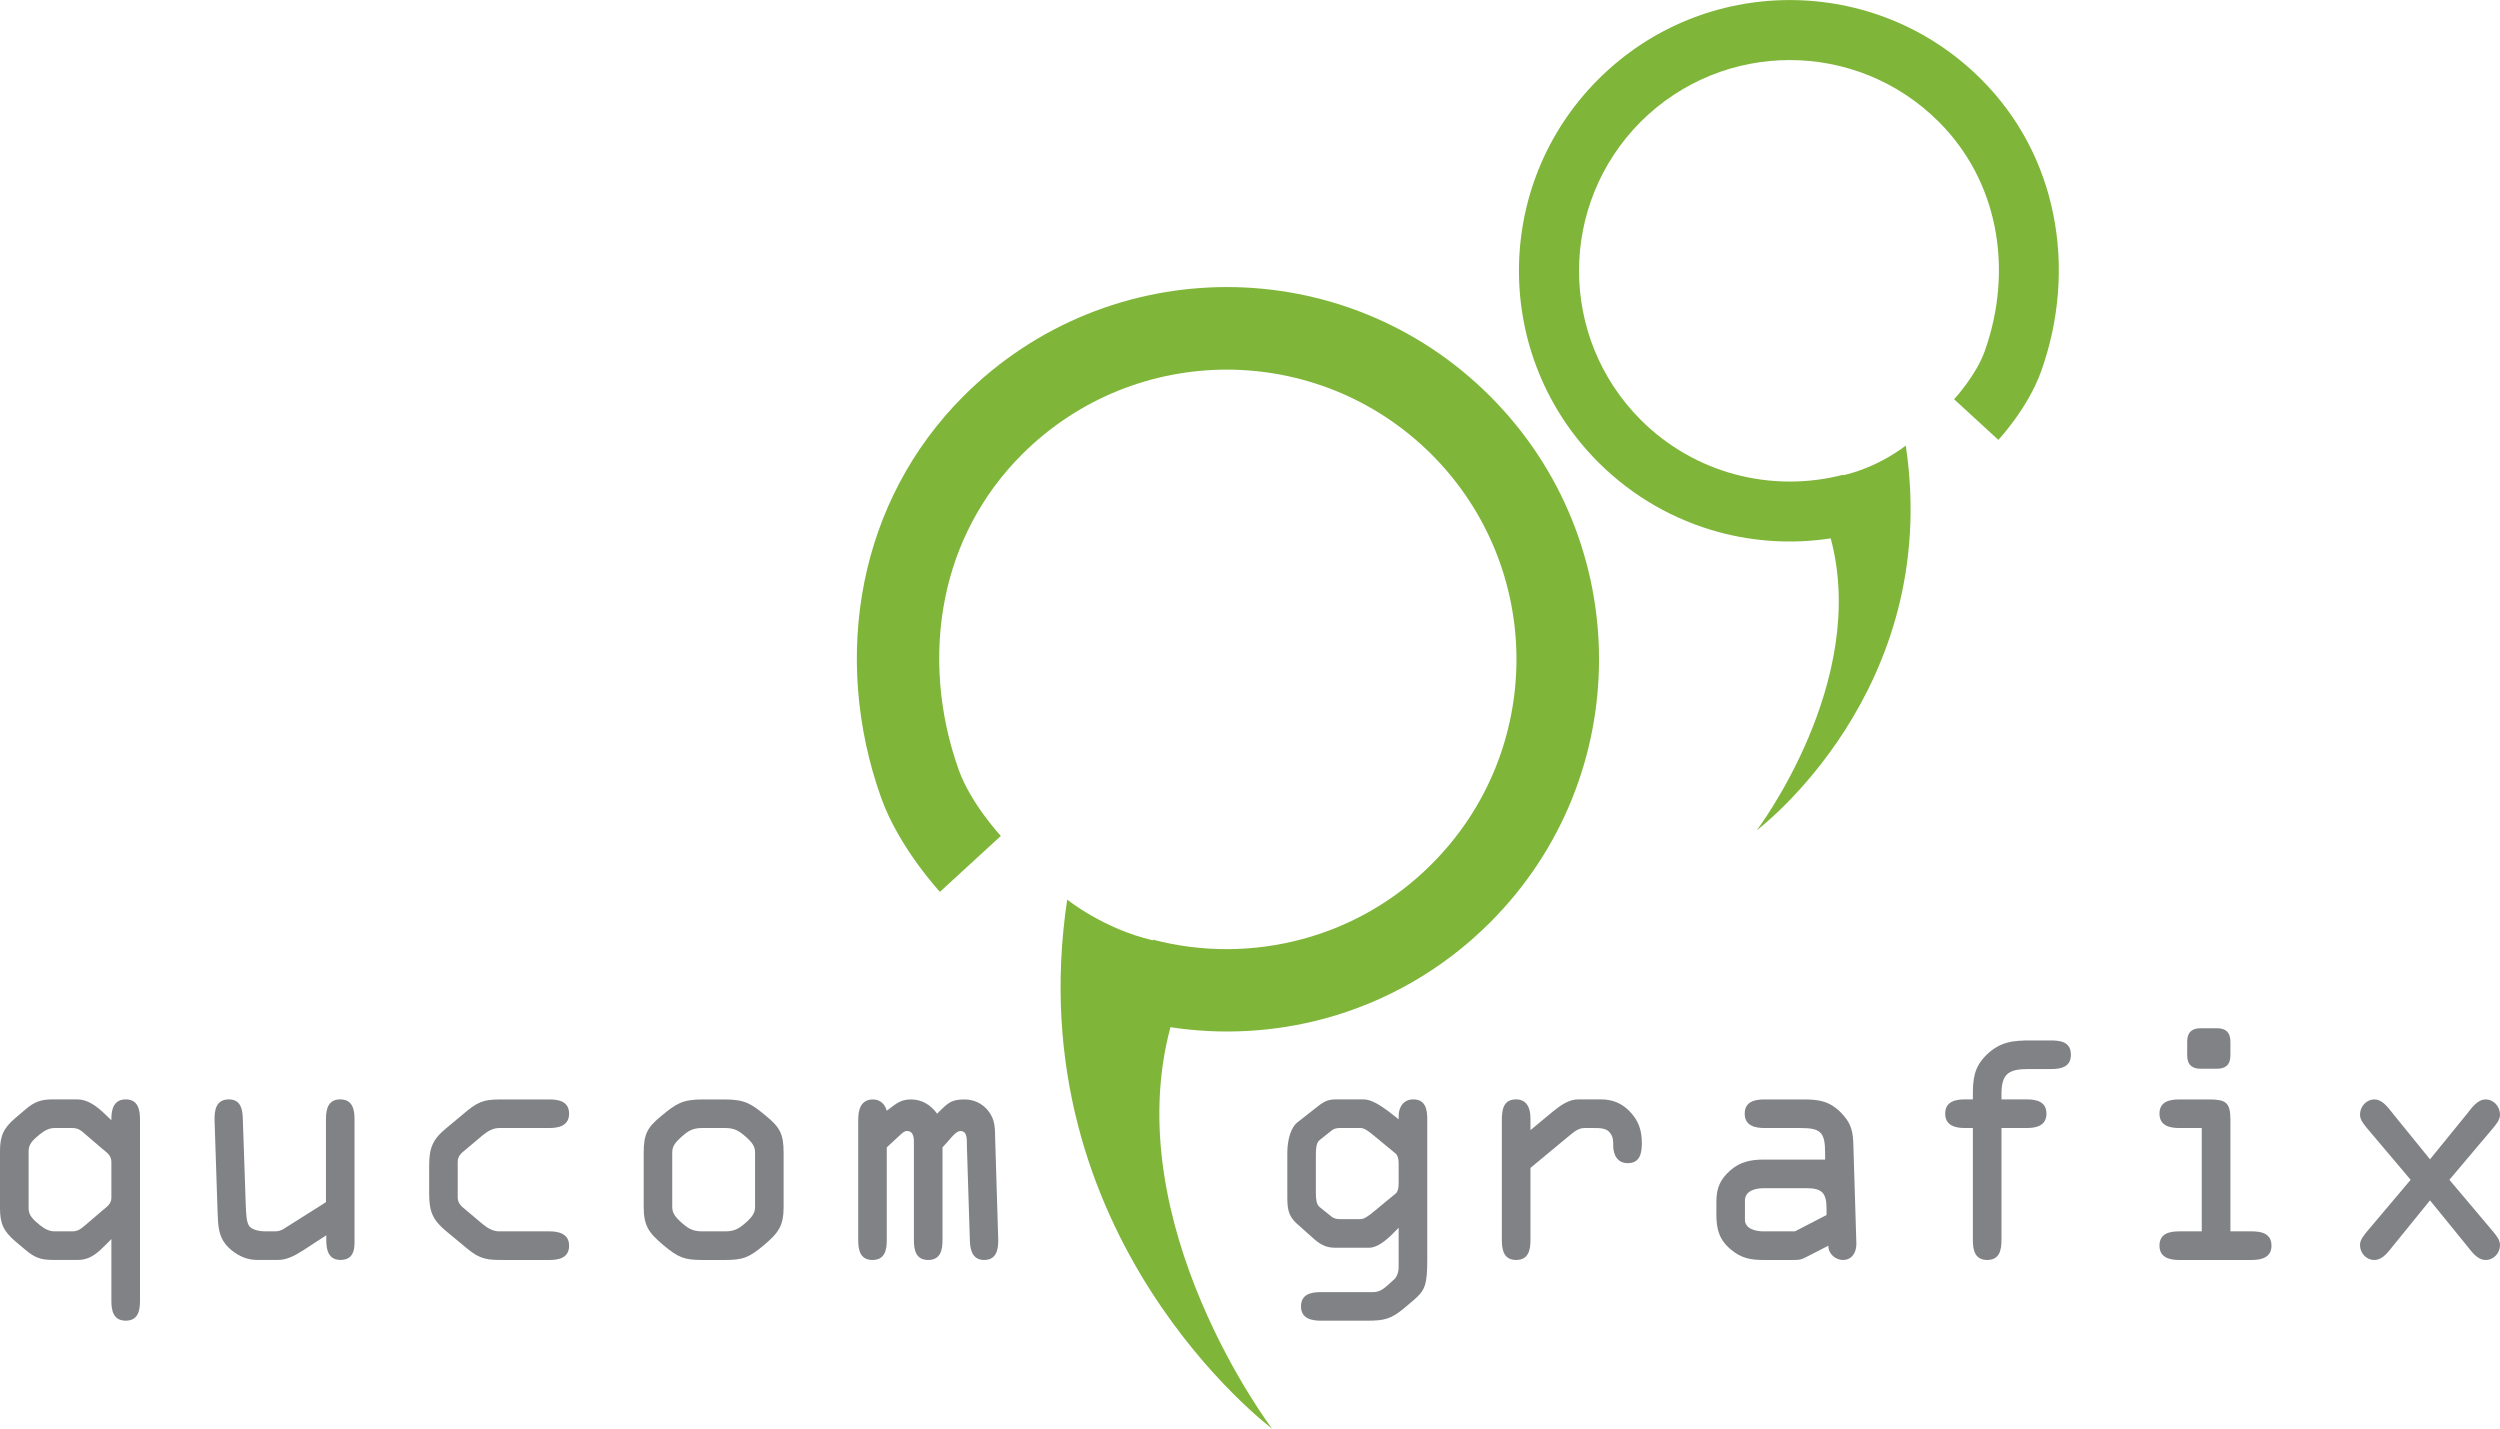
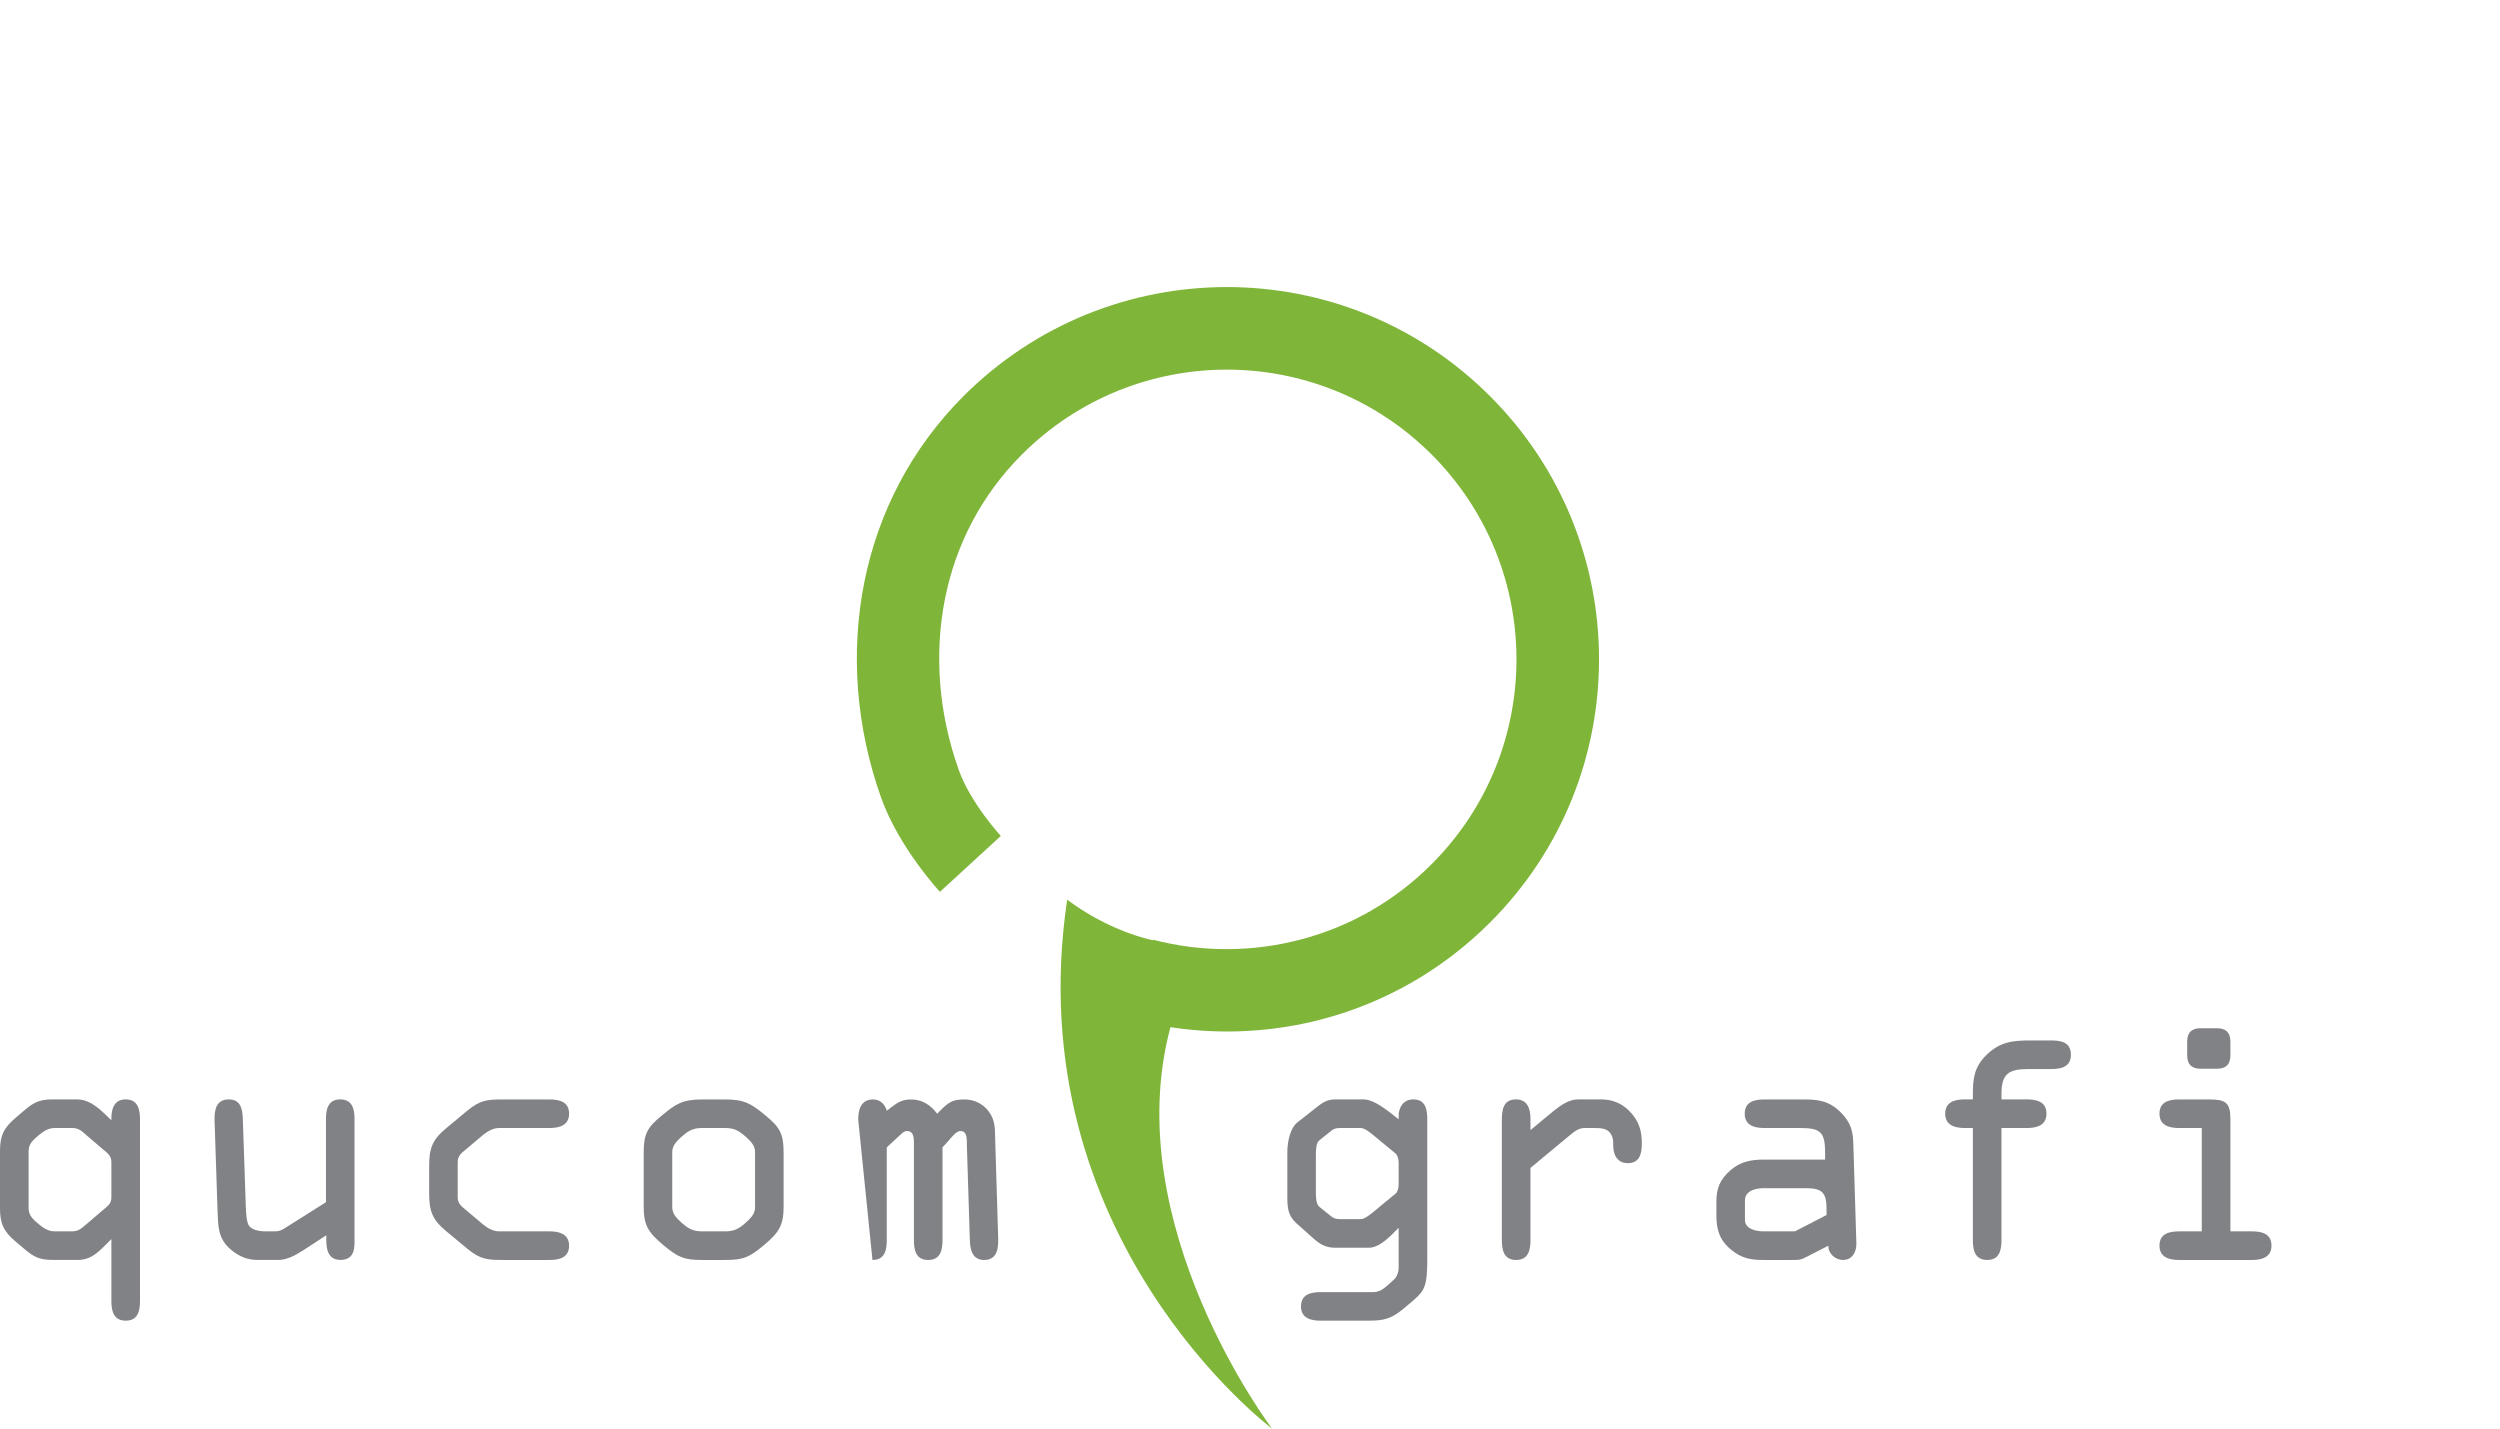
<svg xmlns="http://www.w3.org/2000/svg" width="185pt" height="105.72pt" viewBox="0 0 185 105.72" version="1.1">
  <defs>
    <clipPath id="clip1">
      <path d="M 63 21 L 119 21 L 119 105.719 L 63 105.719 Z M 63 21 " />
    </clipPath>
  </defs>
  <g id="surface1">
-     <path style=" stroke:none;fill-rule:evenodd;fill:rgb(49.799%,70.999%,22.4%);fill-opacity:1;" d="M 130 61.441 C 130 61.441 143.75 51.152 141.027 32.973 C 141.027 32.973 139.086 34.547 136.41 35.168 L 136.406 35.129 C 133.77 35.816 130.988 35.805 128.348 35.09 C 125.812 34.402 123.41 33.062 121.41 31.066 C 118.375 28.02 116.848 24.031 116.848 20.039 C 116.848 16.047 118.375 12.059 121.41 9.012 C 124.461 5.969 128.453 4.445 132.441 4.445 C 136.434 4.445 140.426 5.969 143.469 9.012 C 145.676 11.219 147.02 13.898 147.594 16.719 C 148.215 19.773 147.938 23 146.867 25.996 C 146.219 27.805 144.605 29.539 144.602 29.543 L 147.879 32.551 C 147.887 32.547 150.07 30.199 151.039 27.492 C 152.379 23.746 152.723 19.688 151.938 15.836 C 151.199 12.184 149.457 8.715 146.613 5.871 C 142.699 1.957 137.57 0.004 132.441 0.004 C 127.312 0.004 122.188 1.957 118.273 5.871 C 114.359 9.785 112.402 14.91 112.402 20.039 C 112.402 25.168 114.363 30.293 118.273 34.207 C 120.836 36.766 123.918 38.488 127.184 39.375 C 129.883 40.105 132.711 40.262 135.473 39.84 C 138.332 50.465 130 61.441 130 61.441 " />
    <g clip-path="url(#clip1)" clip-rule="nonzero">
      <path style=" stroke:none;fill-rule:evenodd;fill:rgb(49.799%,70.999%,22.4%);fill-opacity:1;" d="M 94.133 105.719 C 94.133 105.719 75.234 91.57 78.973 66.57 C 78.973 66.57 81.648 68.734 85.32 69.586 L 85.332 69.539 C 88.949 70.488 92.777 70.469 96.406 69.484 C 99.895 68.543 103.195 66.699 105.938 63.949 C 110.125 59.766 112.219 54.277 112.219 48.789 C 112.219 43.305 110.125 37.82 105.941 33.633 C 101.754 29.449 96.266 27.355 90.781 27.352 C 85.293 27.355 79.805 29.449 75.621 33.633 C 72.59 36.664 70.734 40.348 69.945 44.227 C 69.098 48.426 69.477 52.859 70.949 56.977 C 71.84 59.465 74.055 61.855 74.062 61.859 L 69.555 65.996 C 69.547 65.984 66.535 62.754 65.207 59.039 C 63.367 53.883 62.902 48.309 63.973 43.016 C 64.992 37.992 67.391 33.227 71.301 29.312 C 76.68 23.934 83.73 21.246 90.781 21.242 C 97.828 21.242 104.879 23.934 110.258 29.312 C 115.641 34.691 118.328 41.742 118.328 48.789 C 118.328 55.844 115.641 62.891 110.258 68.27 C 106.738 71.789 102.5 74.16 98.012 75.375 C 94.301 76.379 90.41 76.594 86.613 76.012 C 82.684 90.625 94.133 105.719 94.133 105.719 " />
    </g>
    <path style=" stroke:none;fill-rule:nonzero;fill:rgb(50.2%,50.999%,52.199%);fill-opacity:1;" d="M 8.242 85.984 C 8.242 85.5 7.914 85.301 7.605 85.039 L 6.395 84.004 C 6 83.648 5.797 83.473 5.332 83.473 L 4.055 83.473 C 3.664 83.473 3.332 83.629 2.953 83.934 C 2.469 84.332 2.117 84.641 2.117 85.172 L 2.117 89.422 C 2.117 89.953 2.469 90.262 2.953 90.66 C 3.332 90.965 3.664 91.121 4.055 91.121 L 5.332 91.121 C 5.797 91.121 6 90.922 6.395 90.59 L 7.605 89.555 C 7.914 89.293 8.242 89.094 8.242 88.629 Z M 10.359 96.277 C 10.359 97.004 10.207 97.73 9.305 97.73 C 8.398 97.73 8.242 97.004 8.242 96.277 L 8.242 91.691 L 7.871 92.066 C 7.297 92.641 6.723 93.234 5.773 93.234 L 3.898 93.234 C 3 93.234 2.559 93.059 1.875 92.484 L 1.148 91.871 C 0.266 91.121 0 90.547 0 89.422 L 0 85.172 C 0 84.047 0.266 83.473 1.148 82.723 L 1.875 82.105 C 2.539 81.535 3.023 81.355 3.898 81.355 L 5.73 81.355 C 6.438 81.355 7.102 81.797 7.762 82.438 L 8.242 82.898 L 8.242 82.766 C 8.242 82.062 8.441 81.355 9.305 81.355 C 10.207 81.355 10.359 82.105 10.359 82.836 L 10.359 96.277 " />
    <path style=" stroke:none;fill-rule:nonzero;fill:rgb(50.2%,50.999%,52.199%);fill-opacity:1;" d="M 26.234 91.672 C 26.234 92.156 26.328 93.234 25.199 93.234 C 24.297 93.234 24.145 92.484 24.145 91.762 L 24.145 91.41 L 22.426 92.531 C 21.738 92.973 21.168 93.234 20.594 93.234 L 19.027 93.234 C 18.434 93.234 17.773 93.059 17.07 92.461 C 16.121 91.648 16.145 90.742 16.098 89.602 L 15.879 82.945 C 15.855 82.172 15.969 81.355 16.938 81.355 C 17.84 81.355 17.949 82.129 17.969 82.812 L 18.191 89.312 C 18.215 89.797 18.234 90.371 18.41 90.68 C 18.586 90.988 19.141 91.121 19.648 91.121 L 20.355 91.121 C 20.594 91.121 20.812 91.055 21.016 90.922 L 24.121 88.961 L 24.121 82.812 C 24.121 82.086 24.277 81.355 25.176 81.355 C 26.082 81.355 26.234 82.086 26.234 82.812 L 26.234 91.672 " />
    <path style=" stroke:none;fill-rule:nonzero;fill:rgb(50.2%,50.999%,52.199%);fill-opacity:1;" d="M 31.758 86.273 C 31.758 84.973 31.996 84.332 33.012 83.496 L 34.578 82.191 C 35.566 81.379 36.074 81.359 37.309 81.359 L 40.66 81.359 C 41.363 81.359 42.113 81.512 42.113 82.414 C 42.113 83.344 41.273 83.473 40.66 83.473 L 36.934 83.473 C 36.516 83.473 36.094 83.695 35.723 84.004 L 34.445 85.082 C 34.113 85.344 33.871 85.562 33.871 85.984 L 33.871 88.609 C 33.871 89.027 34.113 89.246 34.445 89.512 L 35.723 90.59 C 36.094 90.902 36.516 91.121 36.934 91.121 L 40.66 91.121 C 41.273 91.121 42.113 91.254 42.113 92.18 C 42.113 93.082 41.363 93.238 40.66 93.238 L 37.309 93.238 C 36.074 93.238 35.566 93.215 34.578 92.402 L 33.012 91.102 C 31.996 90.262 31.758 89.621 31.758 88.32 L 31.758 86.273 " />
    <path style=" stroke:none;fill-rule:nonzero;fill:rgb(50.2%,50.999%,52.199%);fill-opacity:1;" d="M 49.746 89.293 C 49.746 89.734 49.902 90.016 50.52 90.551 C 50.98 90.945 51.312 91.121 51.973 91.121 L 53.648 91.121 C 54.309 91.121 54.641 90.945 55.102 90.551 C 55.719 90.016 55.875 89.734 55.875 89.293 L 55.875 85.301 C 55.875 84.863 55.719 84.578 55.102 84.047 C 54.641 83.648 54.309 83.473 53.648 83.473 L 51.973 83.473 C 51.312 83.473 50.98 83.648 50.52 84.047 C 49.902 84.578 49.746 84.863 49.746 85.301 Z M 47.633 85.301 C 47.633 83.895 47.918 83.41 48.977 82.547 C 50.012 81.688 50.496 81.359 51.973 81.359 L 53.648 81.359 C 55.125 81.359 55.609 81.688 56.648 82.547 C 57.703 83.41 57.988 83.895 57.988 85.301 L 57.988 89.293 C 57.988 90.684 57.637 91.207 56.535 92.137 C 55.434 93.059 54.992 93.238 53.648 93.238 L 51.973 93.238 C 50.625 93.238 50.191 93.059 49.086 92.137 C 47.98 91.207 47.633 90.684 47.633 89.293 L 47.633 85.301 " />
-     <path style=" stroke:none;fill-rule:nonzero;fill:rgb(50.2%,50.999%,52.199%);fill-opacity:1;" d="M 69.746 84.906 L 69.746 91.781 C 69.746 92.512 69.59 93.238 68.684 93.238 C 67.781 93.238 67.629 92.512 67.629 91.781 L 67.629 84.707 C 67.629 84.355 67.672 83.695 67.121 83.695 C 66.879 83.695 66.723 83.895 66.547 84.047 L 65.621 84.906 L 65.621 91.781 C 65.621 92.512 65.469 93.238 64.562 93.238 C 63.664 93.238 63.508 92.512 63.508 91.781 L 63.508 82.855 C 63.508 82.105 63.707 81.359 64.609 81.359 C 65.137 81.359 65.488 81.715 65.621 82.195 L 65.797 82.059 C 66.348 81.645 66.68 81.359 67.41 81.359 C 68.223 81.359 68.863 81.754 69.348 82.414 L 69.523 82.238 C 70.184 81.578 70.449 81.359 71.375 81.359 C 72.078 81.359 72.719 81.668 73.141 82.215 C 73.668 82.898 73.621 83.516 73.645 84.332 L 73.867 91.652 C 73.891 92.398 73.777 93.238 72.828 93.238 C 71.973 93.238 71.793 92.512 71.77 91.805 L 71.551 84.82 C 71.531 84.445 71.641 83.695 71.066 83.695 C 70.758 83.695 70.359 84.223 70.184 84.422 L 69.746 84.906 " />
+     <path style=" stroke:none;fill-rule:nonzero;fill:rgb(50.2%,50.999%,52.199%);fill-opacity:1;" d="M 69.746 84.906 L 69.746 91.781 C 69.746 92.512 69.59 93.238 68.684 93.238 C 67.781 93.238 67.629 92.512 67.629 91.781 L 67.629 84.707 C 67.629 84.355 67.672 83.695 67.121 83.695 C 66.879 83.695 66.723 83.895 66.547 84.047 L 65.621 84.906 L 65.621 91.781 C 65.621 92.512 65.469 93.238 64.562 93.238 L 63.508 82.855 C 63.508 82.105 63.707 81.359 64.609 81.359 C 65.137 81.359 65.488 81.715 65.621 82.195 L 65.797 82.059 C 66.348 81.645 66.68 81.359 67.41 81.359 C 68.223 81.359 68.863 81.754 69.348 82.414 L 69.523 82.238 C 70.184 81.578 70.449 81.359 71.375 81.359 C 72.078 81.359 72.719 81.668 73.141 82.215 C 73.668 82.898 73.621 83.516 73.645 84.332 L 73.867 91.652 C 73.891 92.398 73.777 93.238 72.828 93.238 C 71.973 93.238 71.793 92.512 71.77 91.805 L 71.551 84.82 C 71.531 84.445 71.641 83.695 71.066 83.695 C 70.758 83.695 70.359 84.223 70.184 84.422 L 69.746 84.906 " />
    <path style=" stroke:none;fill-rule:nonzero;fill:rgb(50.2%,50.999%,52.199%);fill-opacity:1;" d="M 97.375 88.215 C 97.375 88.652 97.395 89.113 97.641 89.312 L 98.523 90.02 C 98.676 90.152 98.875 90.215 99.141 90.215 L 100.684 90.215 C 100.945 90.215 101.254 89.996 101.652 89.664 L 103.281 88.32 C 103.438 88.188 103.5 87.902 103.5 87.617 L 103.5 86.074 C 103.5 85.785 103.438 85.504 103.281 85.367 L 101.652 84.023 C 101.254 83.691 100.945 83.473 100.684 83.473 L 99.141 83.473 C 98.875 83.473 98.676 83.539 98.523 83.672 L 97.641 84.375 C 97.395 84.574 97.375 85.035 97.375 85.48 Z M 95.262 85.301 C 95.262 84.312 95.547 83.43 95.984 83.074 L 97.527 81.863 C 97.969 81.512 98.301 81.355 98.852 81.355 L 100.902 81.355 C 101.473 81.355 102.156 81.777 102.973 82.414 L 103.5 82.832 L 103.5 82.59 C 103.5 81.934 103.855 81.355 104.582 81.355 C 105.508 81.355 105.617 82.129 105.617 82.832 L 105.617 93.168 C 105.617 95.09 105.465 95.484 104.582 96.234 L 103.879 96.828 C 102.949 97.602 102.426 97.73 101.23 97.73 L 97.73 97.73 C 97.109 97.73 96.273 97.602 96.273 96.676 C 96.273 95.77 97.023 95.617 97.73 95.617 L 101.605 95.617 C 102.047 95.617 102.336 95.418 102.664 95.129 L 103.195 94.648 C 103.367 94.473 103.5 94.16 103.5 93.766 L 103.5 90.855 L 103.062 91.297 C 102.578 91.781 101.914 92.332 101.32 92.332 L 98.828 92.332 C 98.391 92.332 97.883 92.266 97.246 91.691 L 95.918 90.508 C 95.305 89.93 95.262 89.379 95.262 88.52 L 95.262 85.301 " />
    <path style=" stroke:none;fill-rule:nonzero;fill:rgb(50.2%,50.999%,52.199%);fill-opacity:1;" d="M 111.137 82.922 C 111.137 82.152 111.223 81.355 112.191 81.355 C 113.031 81.355 113.254 82.062 113.254 82.766 L 113.254 83.629 L 114.902 82.262 C 115.496 81.777 116.113 81.355 116.777 81.355 L 118.473 81.355 C 119.289 81.355 119.977 81.621 120.551 82.195 C 121.254 82.898 121.496 83.629 121.496 84.598 C 121.496 85.324 121.363 86.074 120.457 86.074 C 119.684 86.074 119.379 85.457 119.379 84.773 C 119.379 84.422 119.379 84.156 119.156 83.848 C 118.895 83.473 118.387 83.473 117.883 83.473 L 117.266 83.473 C 116.867 83.473 116.578 83.672 116.203 83.98 L 113.254 86.426 L 113.254 91.781 C 113.254 92.512 113.098 93.238 112.191 93.238 C 111.293 93.238 111.137 92.512 111.137 91.781 L 111.137 82.922 " />
    <path style=" stroke:none;fill-rule:nonzero;fill:rgb(50.2%,50.999%,52.199%);fill-opacity:1;" d="M 130.535 87.926 C 129.965 87.926 129.125 88.078 129.125 88.852 L 129.125 90.262 C 129.125 90.965 129.984 91.121 130.492 91.121 L 132.828 91.121 L 135.164 89.91 L 135.164 89.445 C 135.164 88.277 134.836 87.926 133.664 87.926 Z M 130.562 83.473 C 129.945 83.473 129.109 83.344 129.109 82.414 C 129.109 81.512 129.855 81.359 130.562 81.359 L 133.469 81.359 C 134.57 81.359 135.363 81.469 136.203 82.305 C 137.02 83.121 137.129 83.758 137.152 84.82 L 137.371 92.004 C 137.391 92.621 137.082 93.238 136.379 93.238 C 135.824 93.238 135.277 92.77 135.301 92.18 L 133.848 92.926 C 133.246 93.238 133.227 93.238 132.547 93.238 L 130.52 93.238 C 129.57 93.238 128.887 93.125 128.113 92.488 C 127.23 91.762 127.012 90.984 127.012 89.887 L 127.012 88.961 C 127.012 87.949 127.254 87.305 128.051 86.602 C 128.773 85.965 129.59 85.809 130.52 85.809 L 135.059 85.809 L 135.059 85.324 C 135.059 83.738 134.703 83.473 133.184 83.473 L 130.562 83.473 " />
    <path style=" stroke:none;fill-rule:nonzero;fill:rgb(50.2%,50.999%,52.199%);fill-opacity:1;" d="M 145.992 83.473 L 145.398 83.473 C 144.785 83.473 143.945 83.344 143.945 82.414 C 143.945 81.512 144.695 81.355 145.398 81.355 L 145.992 81.355 L 145.992 81.074 C 145.992 79.859 146.062 78.977 147.012 78.051 C 148.02 77.082 148.969 76.992 150.27 76.992 L 151.703 76.992 C 152.43 76.992 153.246 77.062 153.246 78.051 C 153.246 78.957 152.52 79.109 151.793 79.109 L 150.141 79.109 C 148.707 79.109 148.109 79.395 148.109 80.938 L 148.109 81.355 L 149.984 81.355 C 150.688 81.355 151.438 81.512 151.438 82.414 C 151.438 83.344 150.605 83.473 149.984 83.473 L 148.109 83.473 L 148.109 91.781 C 148.109 92.512 147.957 93.238 147.055 93.238 C 146.148 93.238 145.992 92.512 145.992 91.781 L 145.992 83.473 " />
    <path style=" stroke:none;fill-rule:nonzero;fill:rgb(50.2%,50.999%,52.199%);fill-opacity:1;" d="M 161.852 77.082 C 161.852 76.332 162.27 76.09 162.84 76.09 L 164.055 76.09 C 164.633 76.09 165.051 76.332 165.051 77.082 L 165.051 78.094 C 165.051 78.844 164.633 79.086 164.055 79.086 L 162.84 79.086 C 162.27 79.086 161.852 78.844 161.852 78.094 Z M 165.051 91.121 L 166.637 91.121 C 167.34 91.121 168.09 91.273 168.09 92.18 C 168.09 93.105 167.25 93.238 166.637 93.238 L 161.254 93.238 C 160.637 93.238 159.801 93.105 159.801 92.18 C 159.801 91.273 160.551 91.121 161.254 91.121 L 162.93 91.121 L 162.93 83.473 L 161.254 83.473 C 160.637 83.473 159.801 83.344 159.801 82.414 C 159.801 81.512 160.551 81.359 161.254 81.359 L 163.48 81.359 C 164.691 81.359 165.051 81.578 165.051 82.836 L 165.051 91.121 " />
-     <path style=" stroke:none;fill-rule:nonzero;fill:rgb(50.2%,50.999%,52.199%);fill-opacity:1;" d="M 178.387 87.305 L 175.148 83.473 C 174.906 83.164 174.641 82.879 174.641 82.48 C 174.641 81.887 175.105 81.359 175.695 81.359 C 176.34 81.359 176.754 82.02 177.133 82.48 L 179.82 85.789 L 182.512 82.48 C 182.887 82.02 183.305 81.359 183.941 81.359 C 184.535 81.359 185 81.887 185 82.48 C 185 82.879 184.734 83.164 184.492 83.473 L 181.254 87.305 L 184.492 91.141 C 184.734 91.453 185 91.738 185 92.137 C 185 92.73 184.535 93.238 183.941 93.238 C 183.305 93.238 182.887 92.598 182.512 92.137 L 179.82 88.828 L 177.133 92.137 C 176.754 92.598 176.34 93.238 175.695 93.238 C 175.105 93.238 174.641 92.73 174.641 92.137 C 174.641 91.738 174.906 91.453 175.148 91.141 L 178.387 87.305 " />
  </g>
</svg>